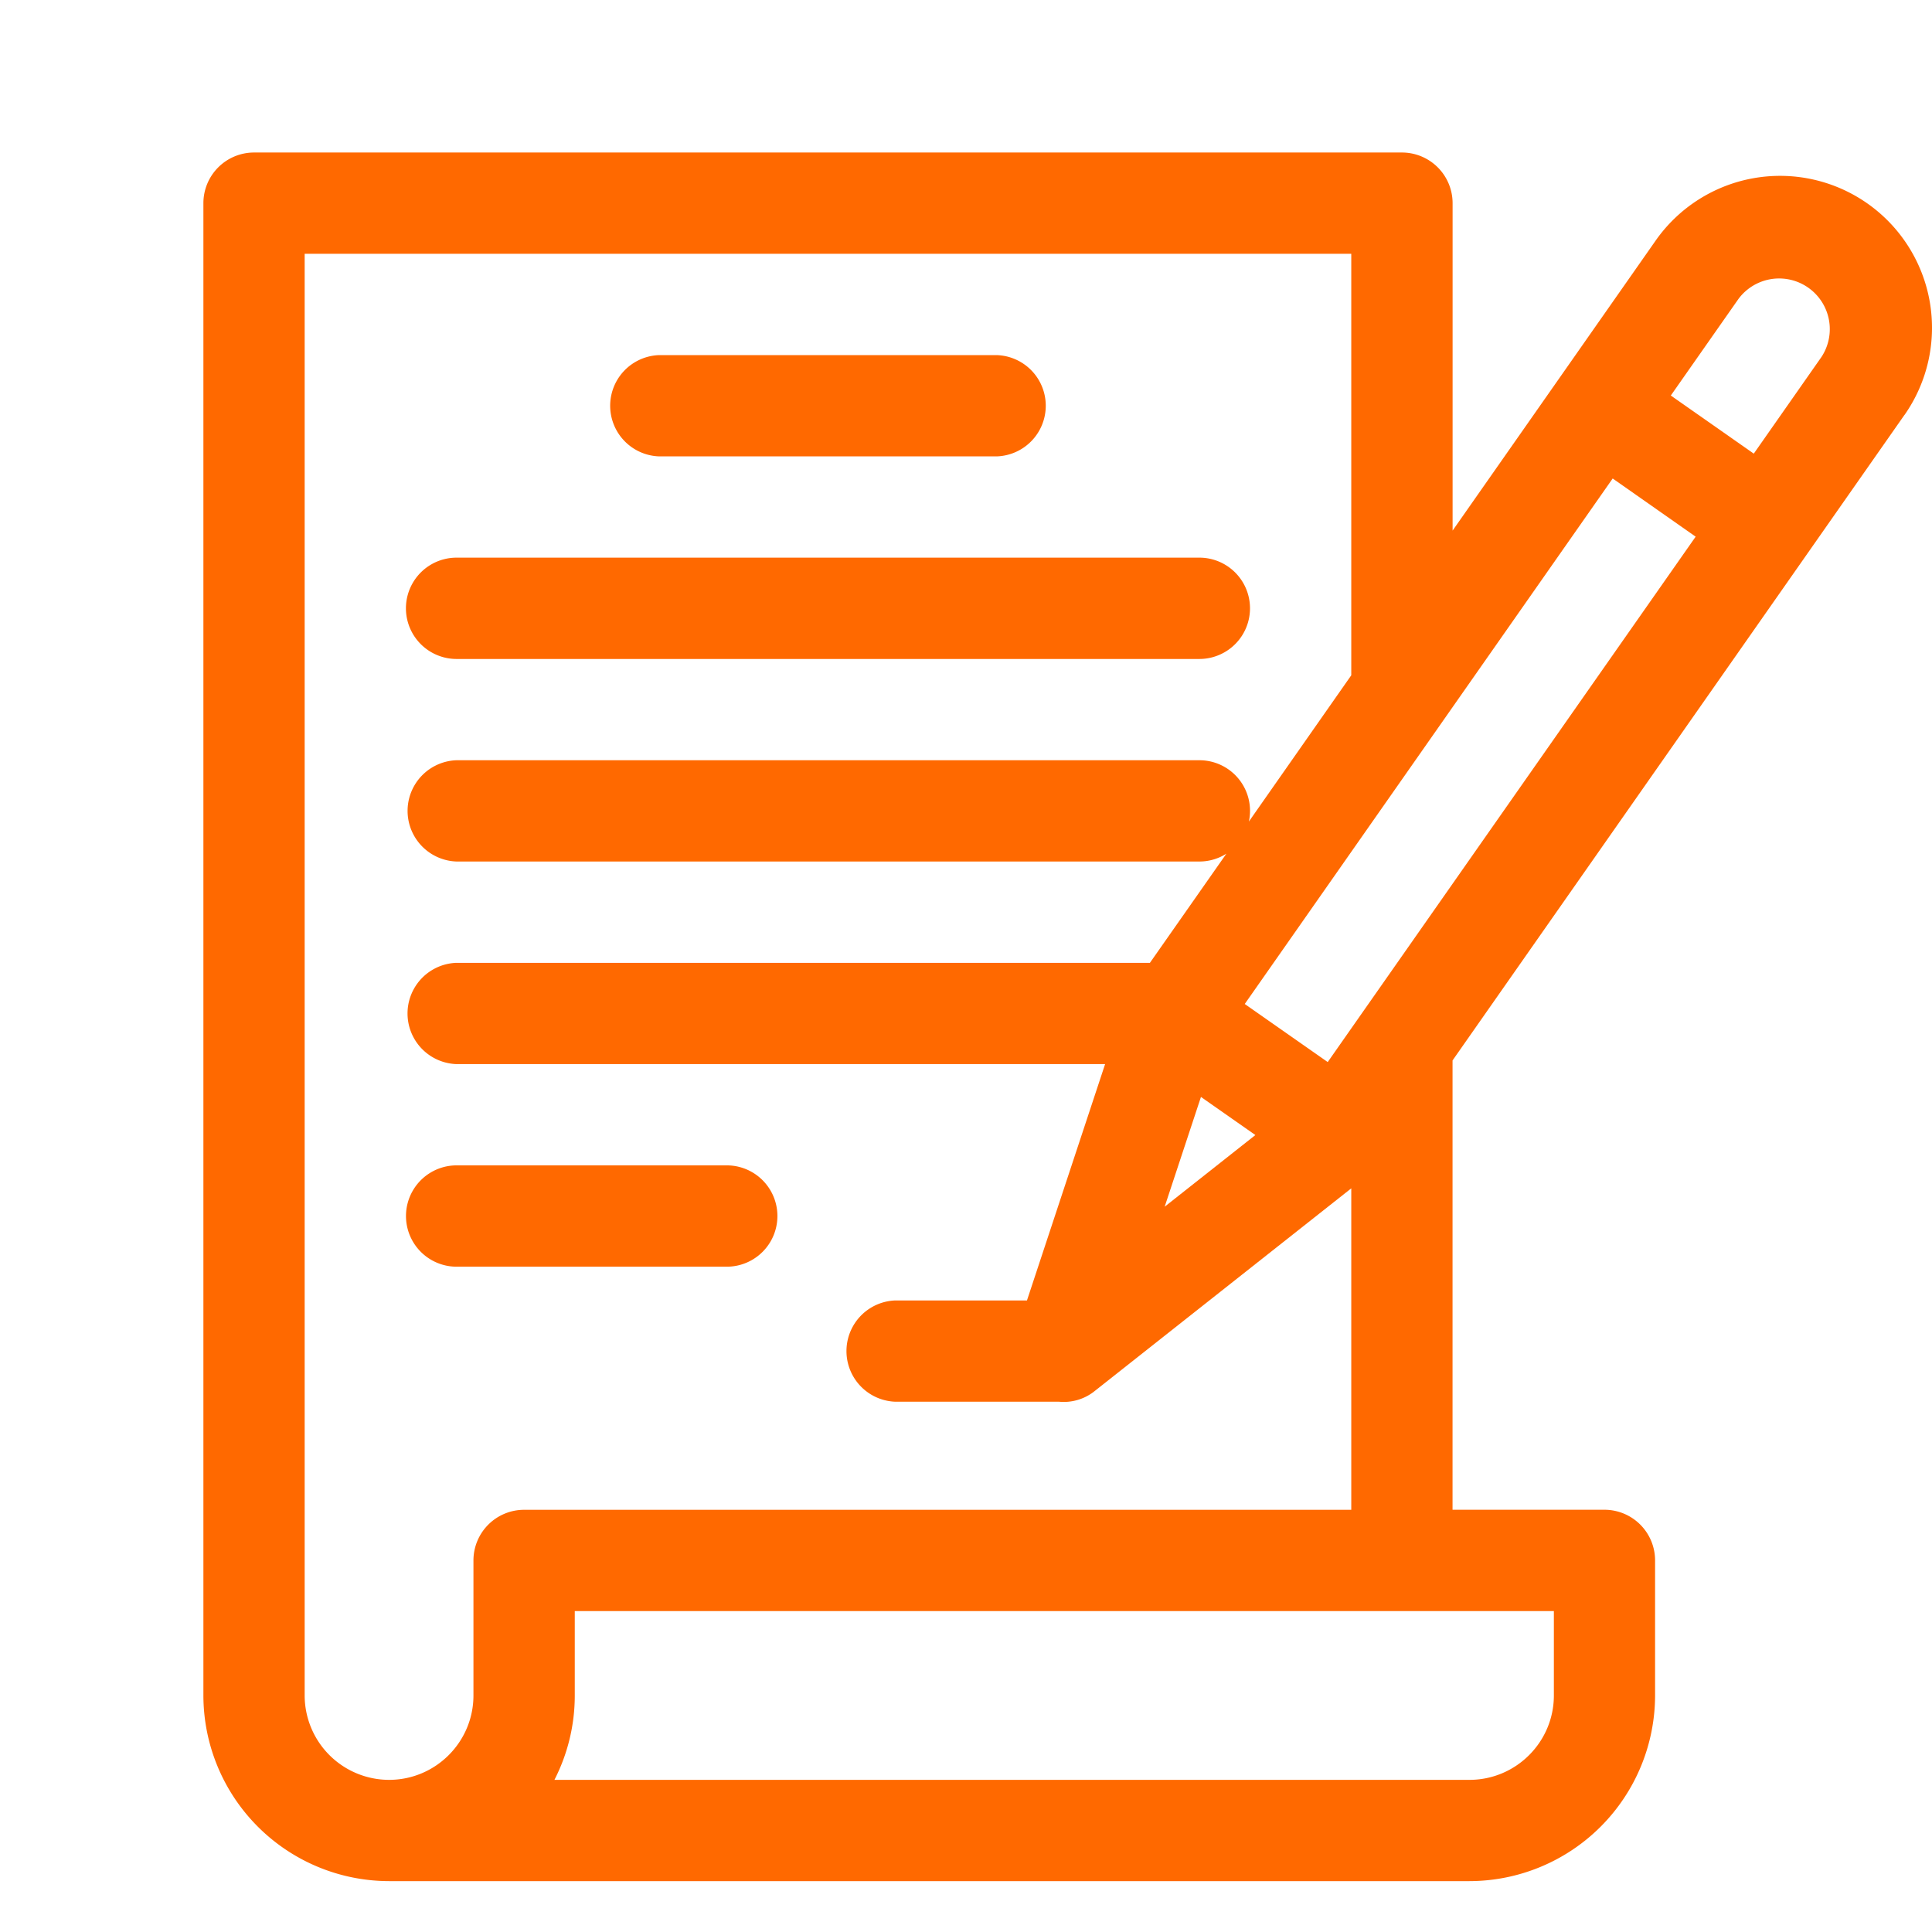
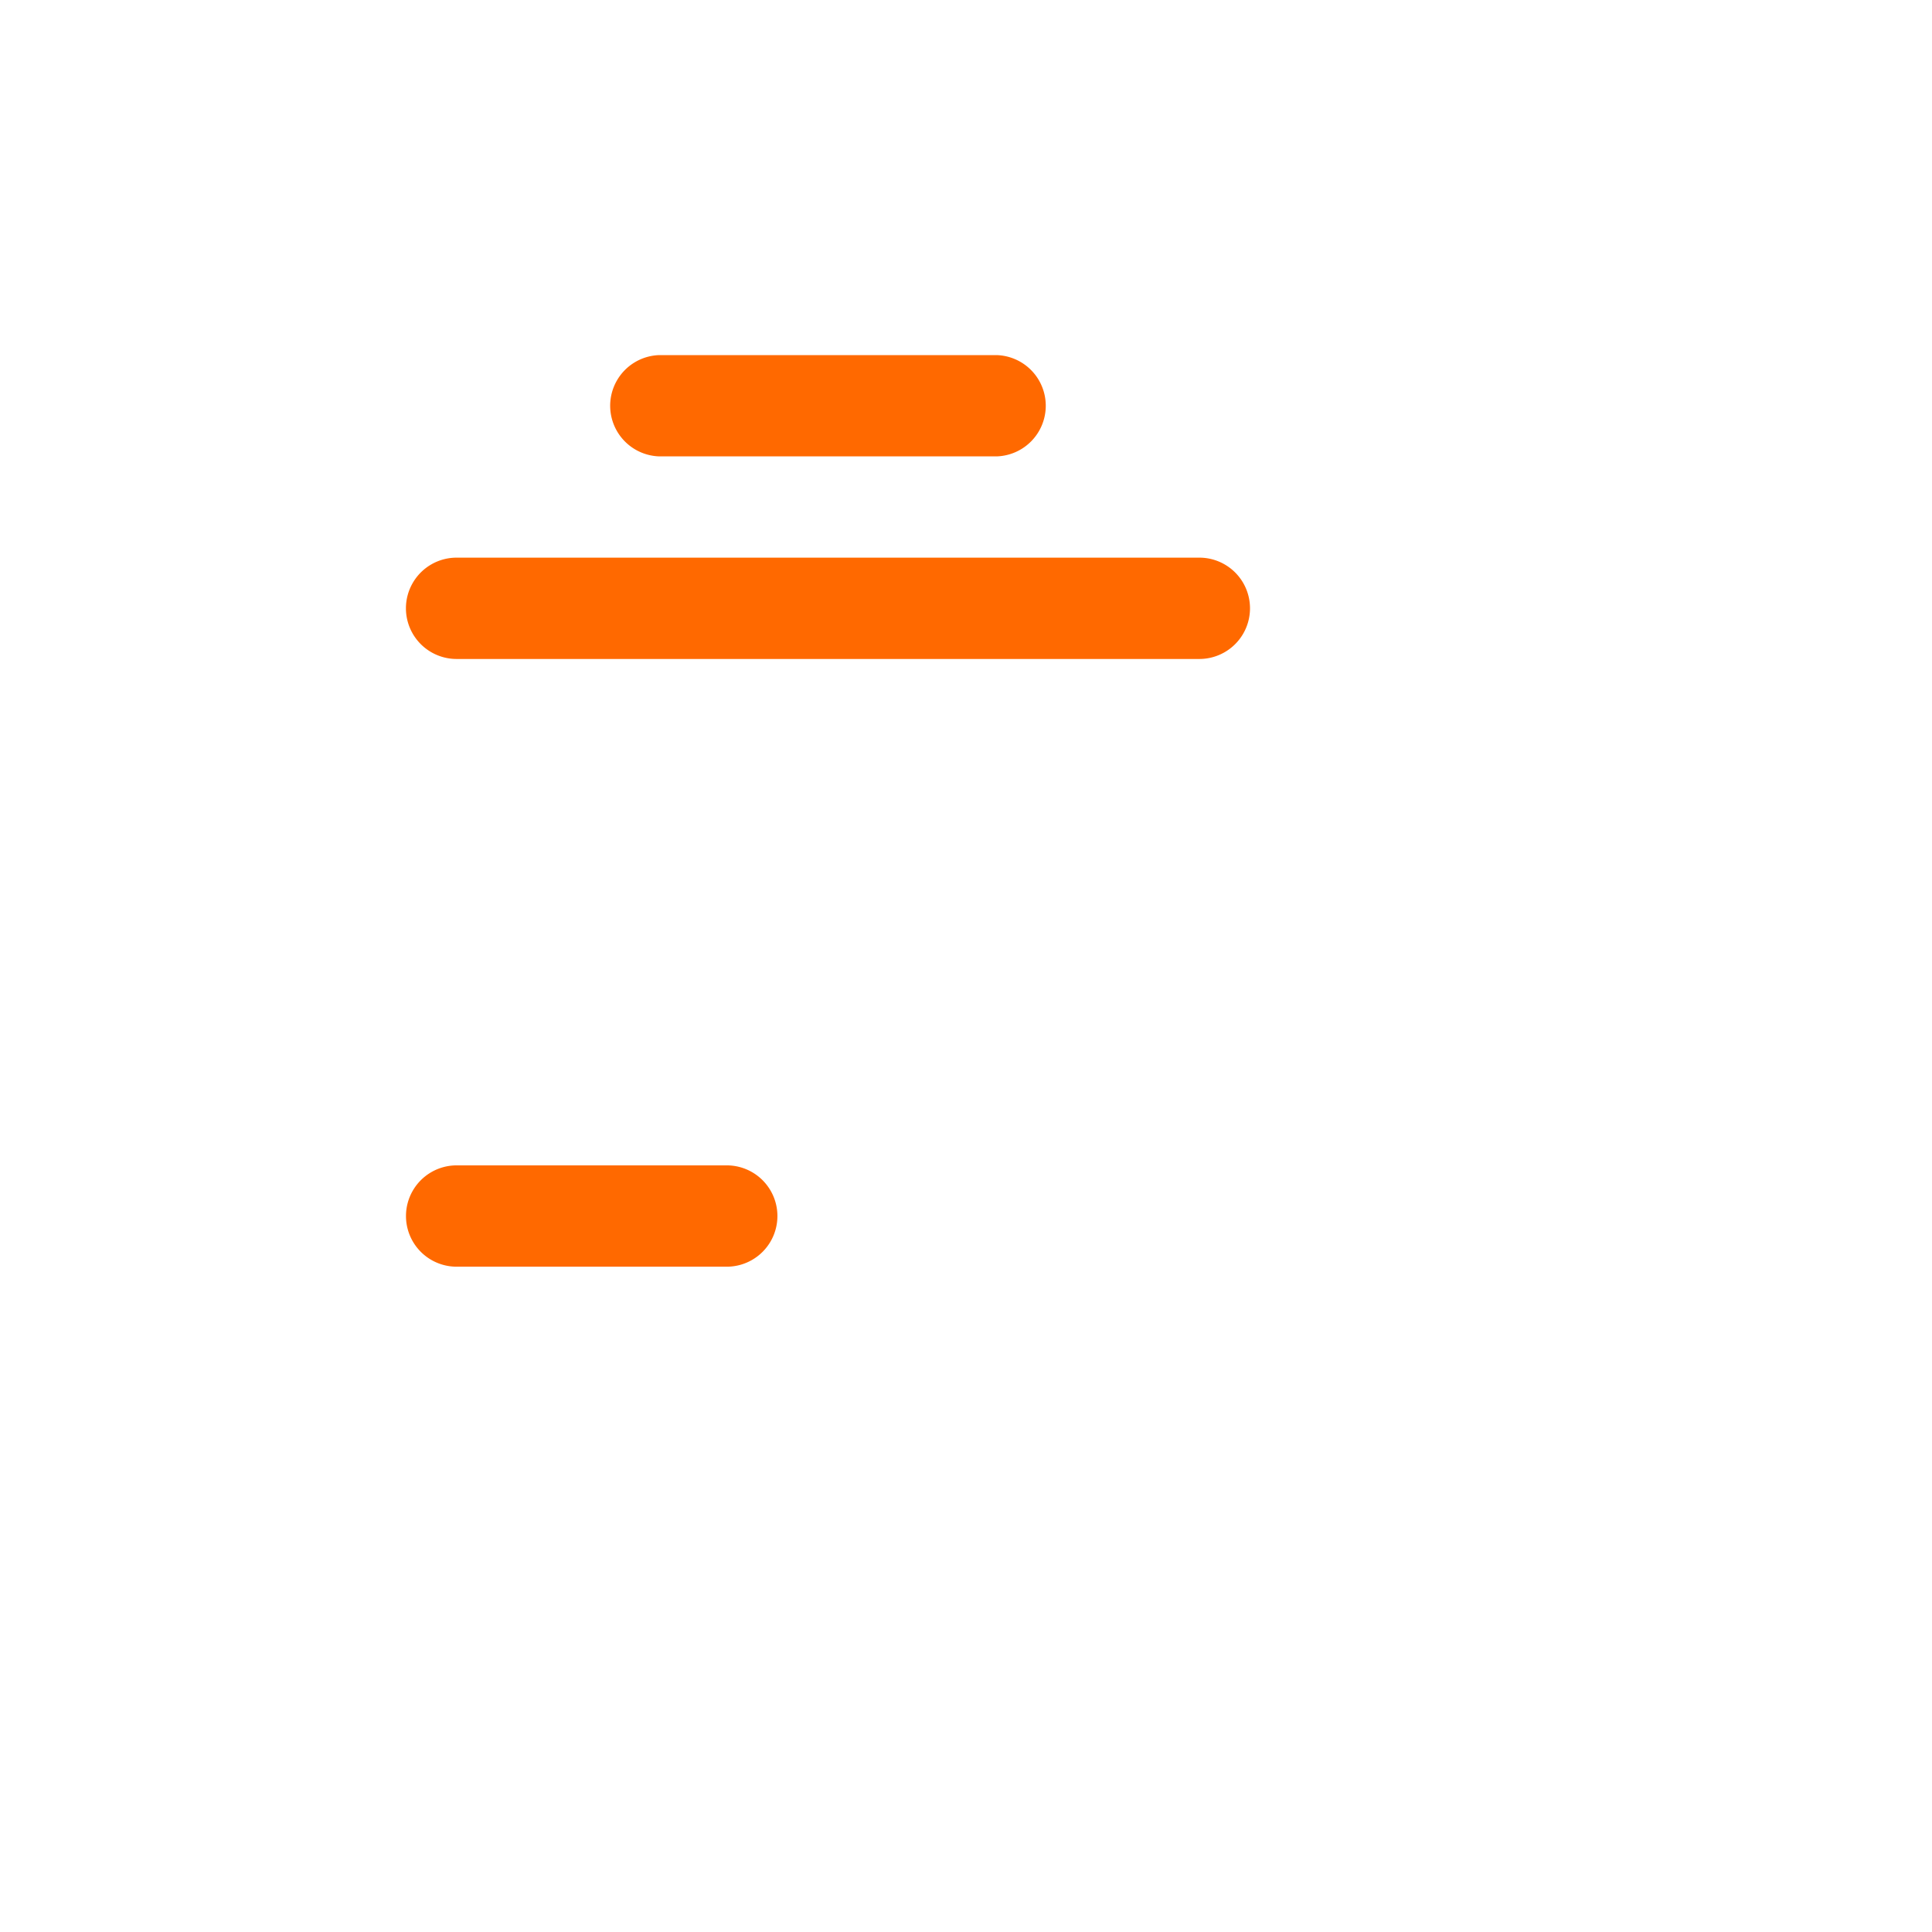
<svg xmlns="http://www.w3.org/2000/svg" width="36" height="36" fill="none">
  <path d="M12.283 8.504h6.29a.944.944 0 000-1.887h-6.29a.944.944 0 000 1.887zm-3.775 3.775h13.84a.944.944 0 000-1.888H8.508a.944.944 0 000 1.888zm5.032 9.436H8.509a.944.944 0 100 1.888h5.033a.944.944 0 000-1.888z" fill="#FF6900" />
-   <path d="M35.488 7.732a2.83 2.83 0 10-4.638-3.248l-3.783 5.403V3.786a.944.944 0 00-.944-.944H4.733a.944.944 0 00-.943.944v27.806a3.464 3.464 0 003.46 3.46h20.13a3.464 3.464 0 003.46-3.46v-2.516a.944.944 0 00-.943-.944h-2.831V19.76l8.42-12.027zm-3.092-2.165a.944.944 0 011.546 1.082l-1.263 1.804-1.546-1.083 1.263-1.803zM8.822 29.077v2.515c0 .868-.705 1.573-1.572 1.573a1.575 1.575 0 01-1.573-1.572V4.729h19.502v7.854l-1.908 2.726a.943.943 0 00-.923-1.143H8.508a.944.944 0 000 1.887h13.84a.939.939 0 00.504-.146l-1.425 2.034H8.507a.944.944 0 000 1.887h12.085l-1.456 4.404h-2.45a.944.944 0 000 1.887h3.049a.92.92 0 00.668-.203l4.776-3.773v5.99H9.766a.944.944 0 00-.944.943zm14.57-7.927l-1.69 1.335.676-2.045 1.014.71zm5.562 8.87v1.573c0 .867-.706 1.572-1.573 1.572h-17.05a3.44 3.44 0 00.379-1.572V30.02h18.244zM24.74 19.79l-1.546-1.082 6.856-9.792L31.596 10l-6.856 9.79z" fill="#FF6900" />
</svg>